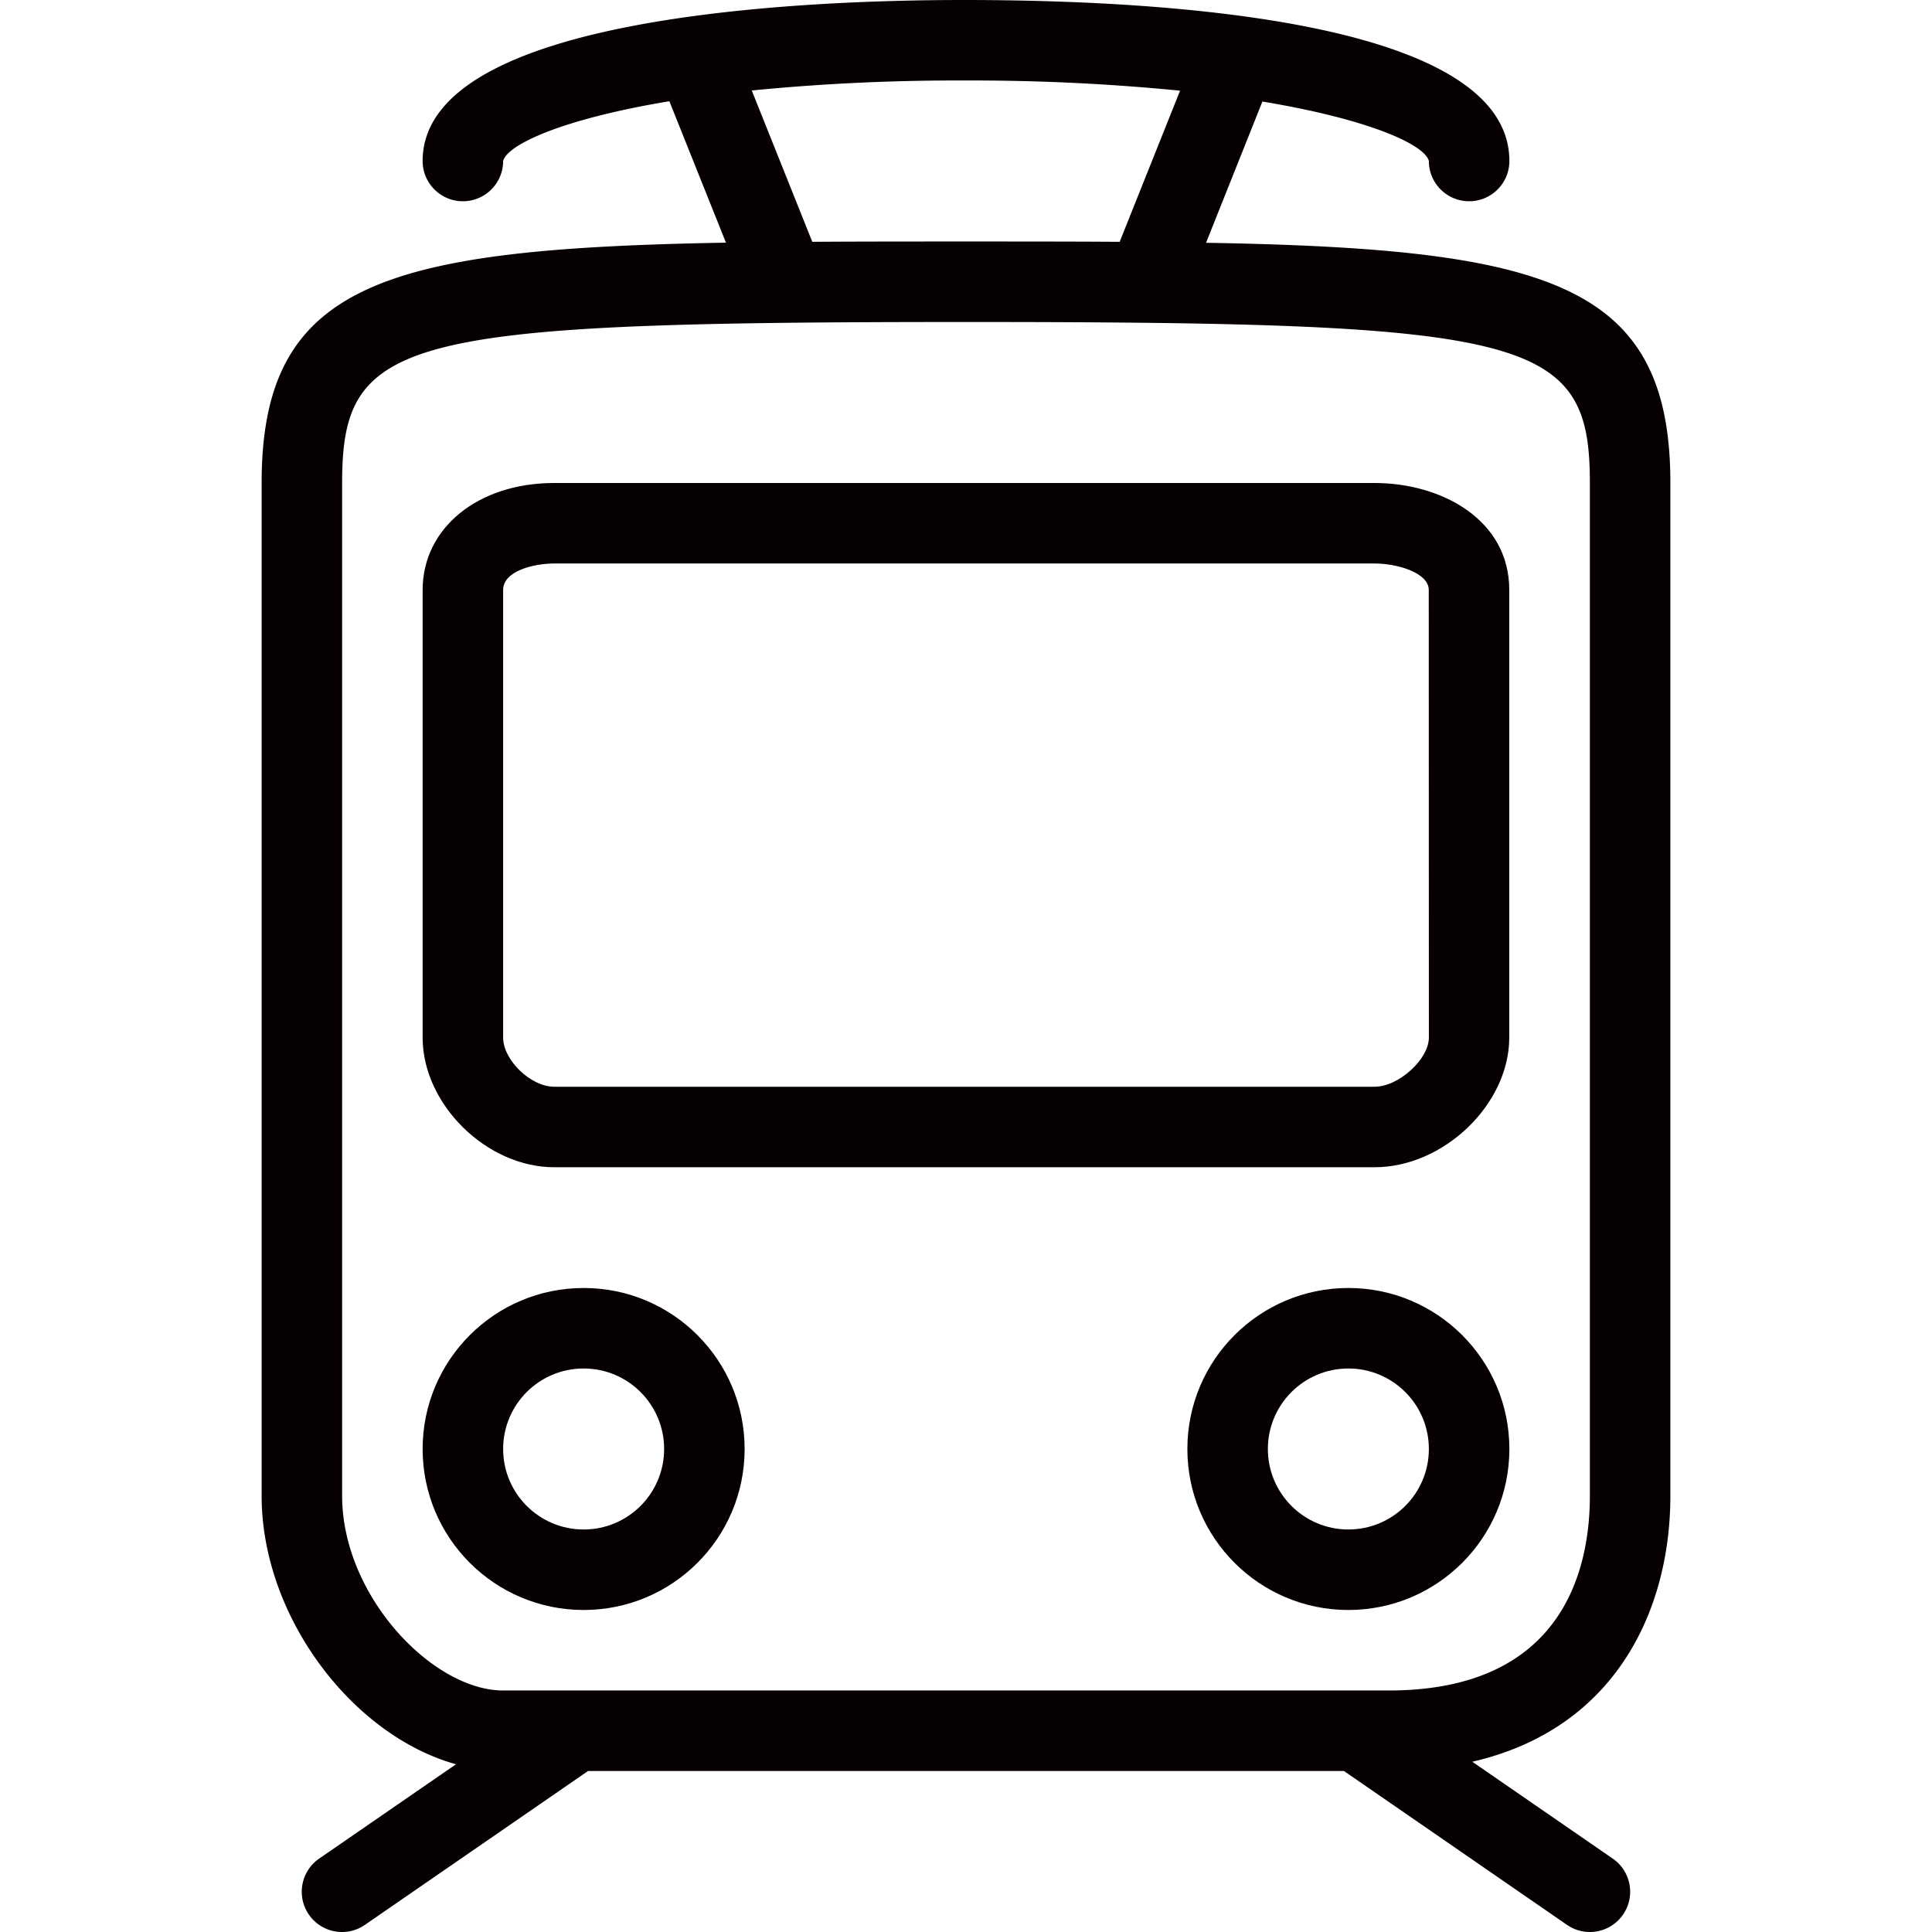
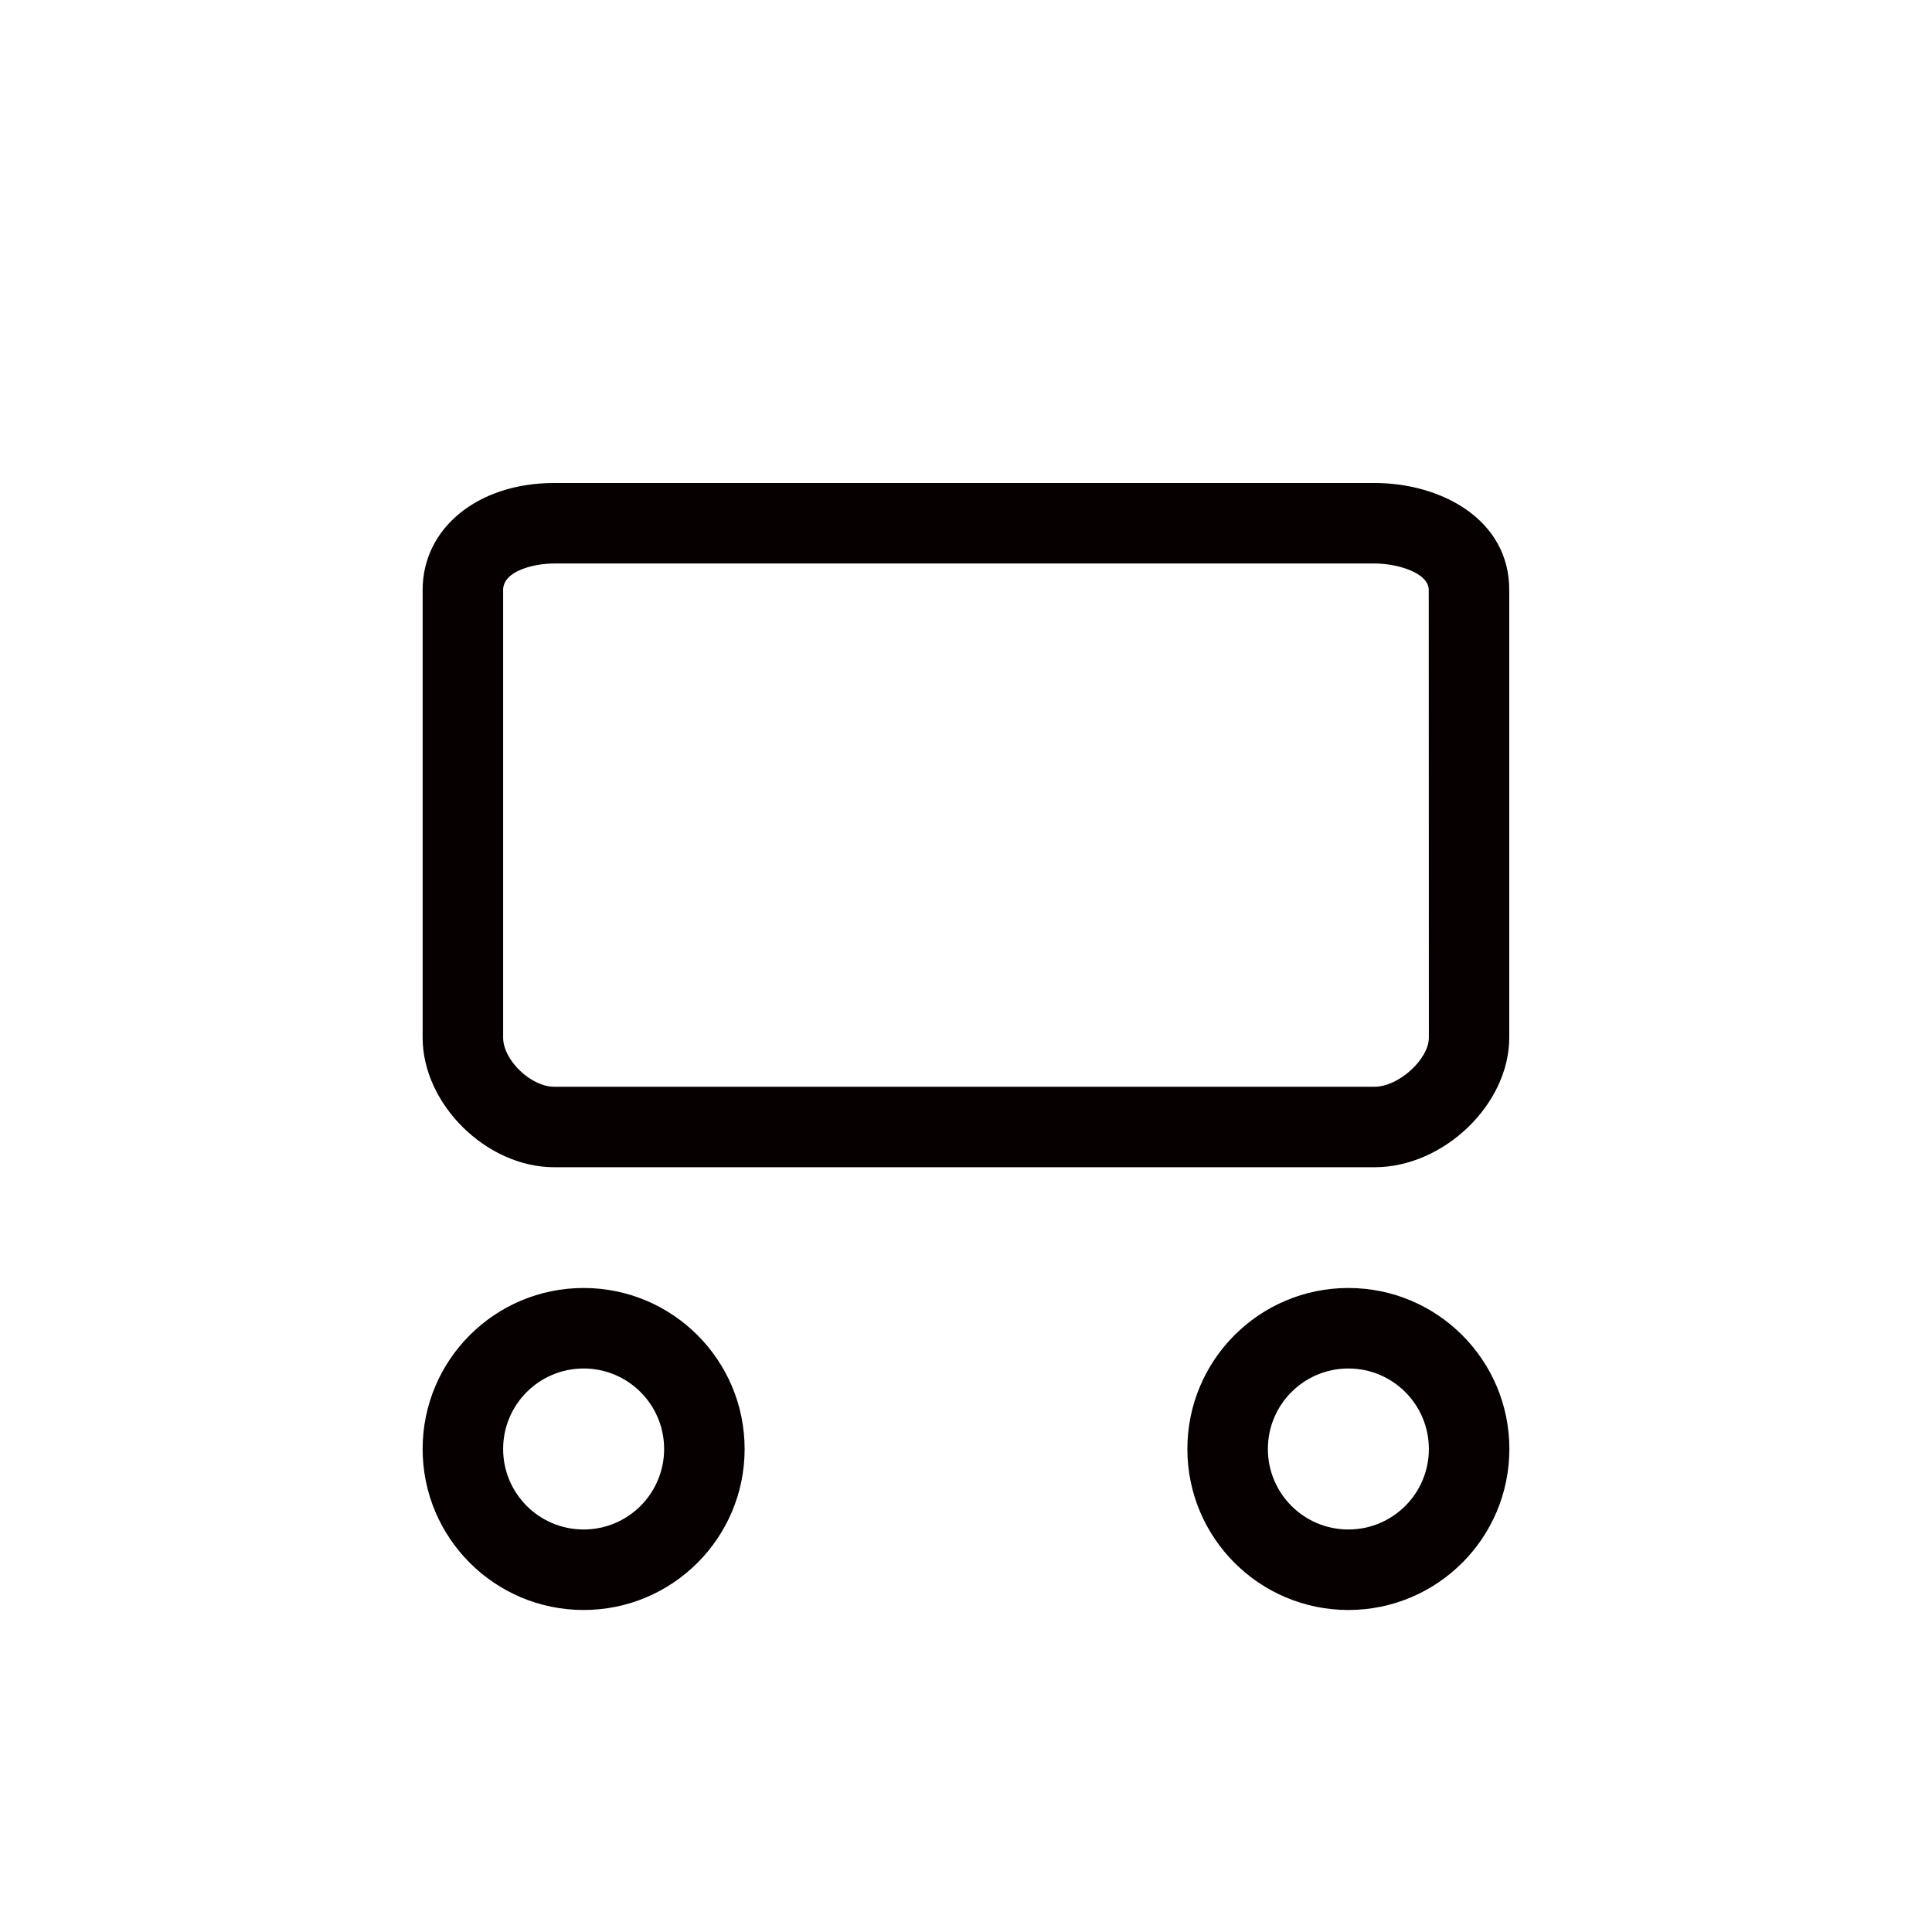
<svg xmlns="http://www.w3.org/2000/svg" version="1.1" width="512" height="512" x="0" y="0" viewBox="0 0 512.004 512.004" style="enable-background:new 0 0 512 512" xml:space="preserve">
  <g>
-     <path d="M442.669 396.395V128c0-53.045-32.501-62.101-123.051-63.659l14.933-37.429c28.651 4.757 43.051 11.488 44.117 15.755 0 5.891 4.776 10.667 10.667 10.667s10.667-4.776 10.667-10.667C400.002 5.547 309.474 0 255.469 0c-43.115 0-143.467 4.16-143.467 42.667 0 5.891 4.776 10.667 10.667 10.667s10.667-4.776 10.667-10.667c1.067-4.267 15.36-11.072 44.053-15.84l14.997 37.483C101.869 65.899 69.335 74.955 69.335 128v268.395c0 32 24 63.509 51.509 71.157l-36.267 25.003c-4.848 3.349-6.064 9.994-2.715 14.843 3.349 4.848 9.994 6.064 14.843 2.715l59.136-40.779h200.32l59.115 40.779c4.848 3.349 11.494 2.134 14.843-2.715 3.349-4.848 2.134-11.494-2.715-14.843l-37.227-25.675c38.188-8.789 52.492-40.469 52.492-70.485zm-187.2-375.062c19.12-.075 38.231.826 57.259 2.699l-16 40.053C284.077 64 270.658 64 256.002 64c-14.656 0-28.075 0-40.736.085l-16.043-40.107a554.817 554.817 0 0 1 56.246-2.645zm165.866 375.062c0 19.275-6.933 51.605-53.333 51.605H133.335c-18.624 0-42.667-25.024-42.667-51.605V128c0-38.677 15.445-42.667 165.333-42.667S421.335 89.323 421.335 128v268.395z" fill="#060000" opacity="1" data-original="#000000" />
    <path d="M146.861 309.333h217.408c18.357 0 35.701-16.693 35.701-34.357V156.352c.032-18.613-17.931-28.352-35.701-28.352H146.861c-20.203 0-34.859 11.925-34.859 28.352v118.624c0 17.664 16.939 34.357 34.859 34.357zm-13.526-152.981c0-5.109 8.288-7.019 13.525-7.019h217.408c6.016 0 14.368 2.443 14.368 7.019l.032 118.624c0 5.717-8 13.024-14.4 13.024H146.861c-6.187 0-13.525-7.061-13.525-13.024V156.352zM357.335 341.333c-23.564 0-42.667 19.102-42.667 42.667 0 23.564 19.103 42.667 42.667 42.667s42.667-19.102 42.667-42.667c0-23.564-19.103-42.667-42.667-42.667zm0 64c-11.782 0-21.333-9.551-21.333-21.333 0-11.782 9.551-21.333 21.333-21.333 11.782 0 21.333 9.551 21.333 21.333.001 11.782-9.551 21.333-21.333 21.333zM154.669 341.333c-23.564 0-42.667 19.102-42.667 42.667 0 23.564 19.103 42.667 42.667 42.667s42.667-19.102 42.667-42.667c-.001-23.564-19.103-42.667-42.667-42.667zm0 64c-11.782 0-21.333-9.551-21.333-21.333 0-11.782 9.551-21.333 21.333-21.333s21.333 9.551 21.333 21.333c0 11.782-9.551 21.333-21.333 21.333z" fill="#060000" opacity="1" data-original="#000000" />
  </g>
</svg>